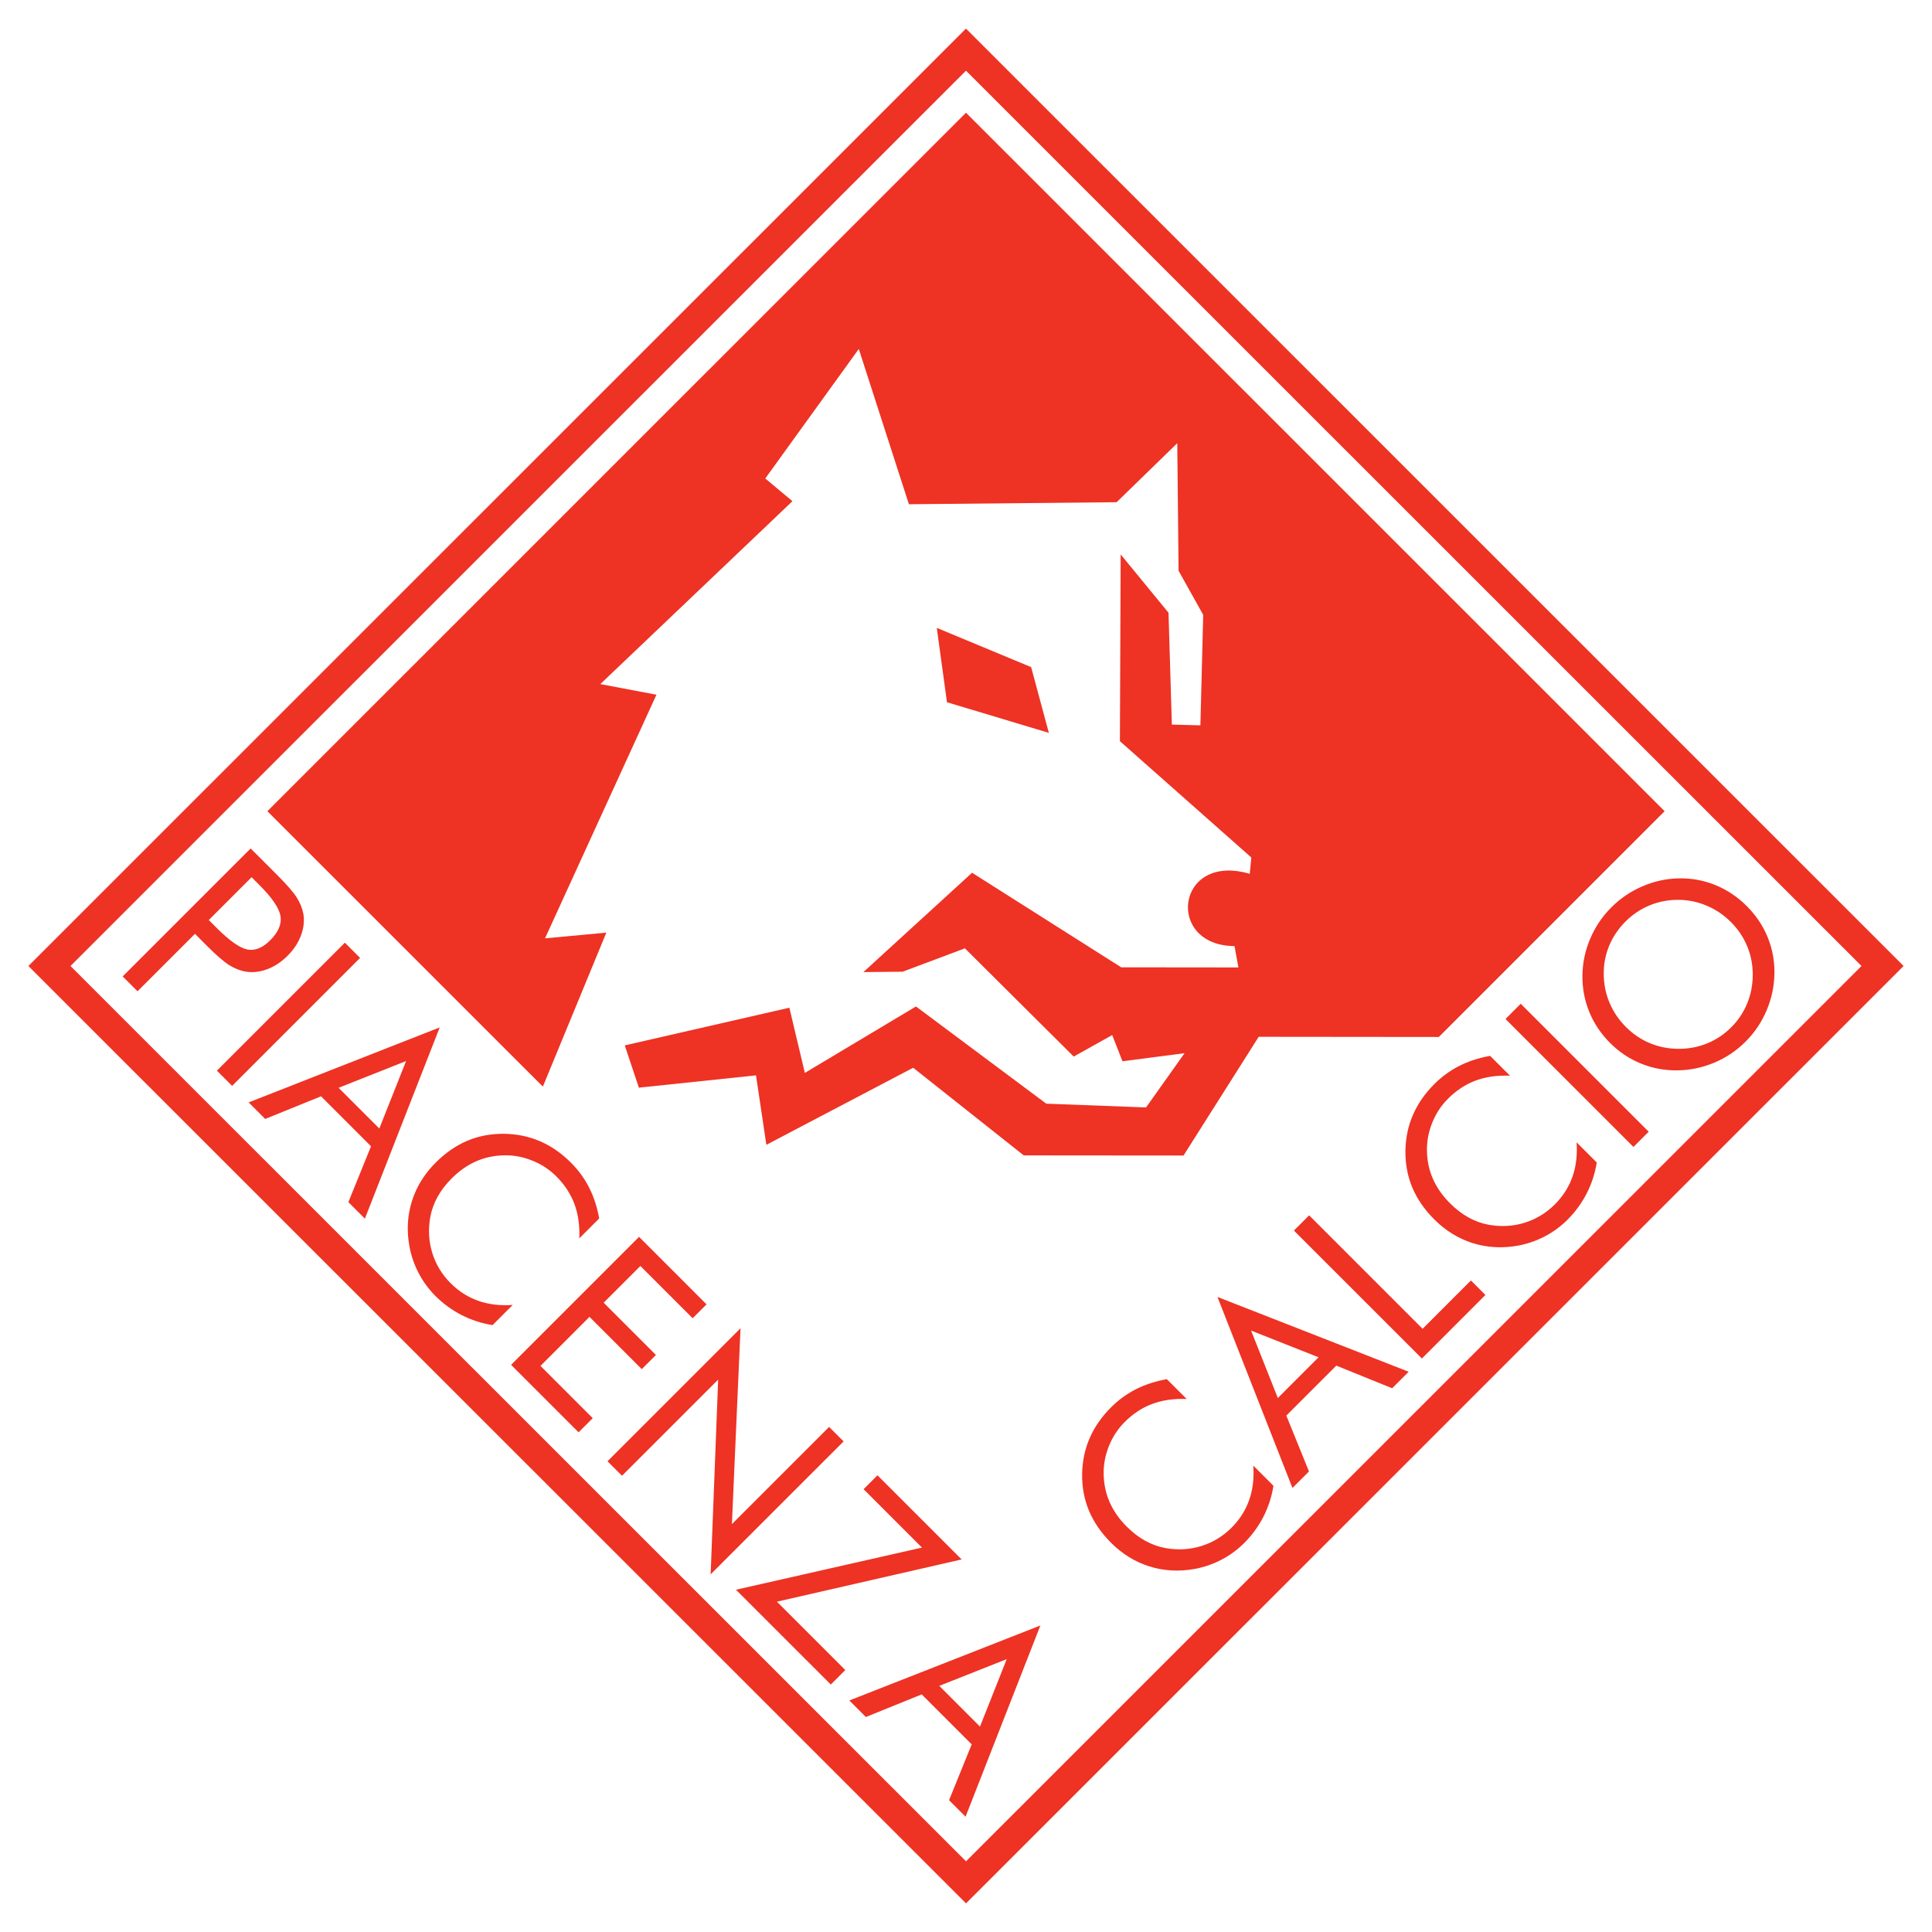
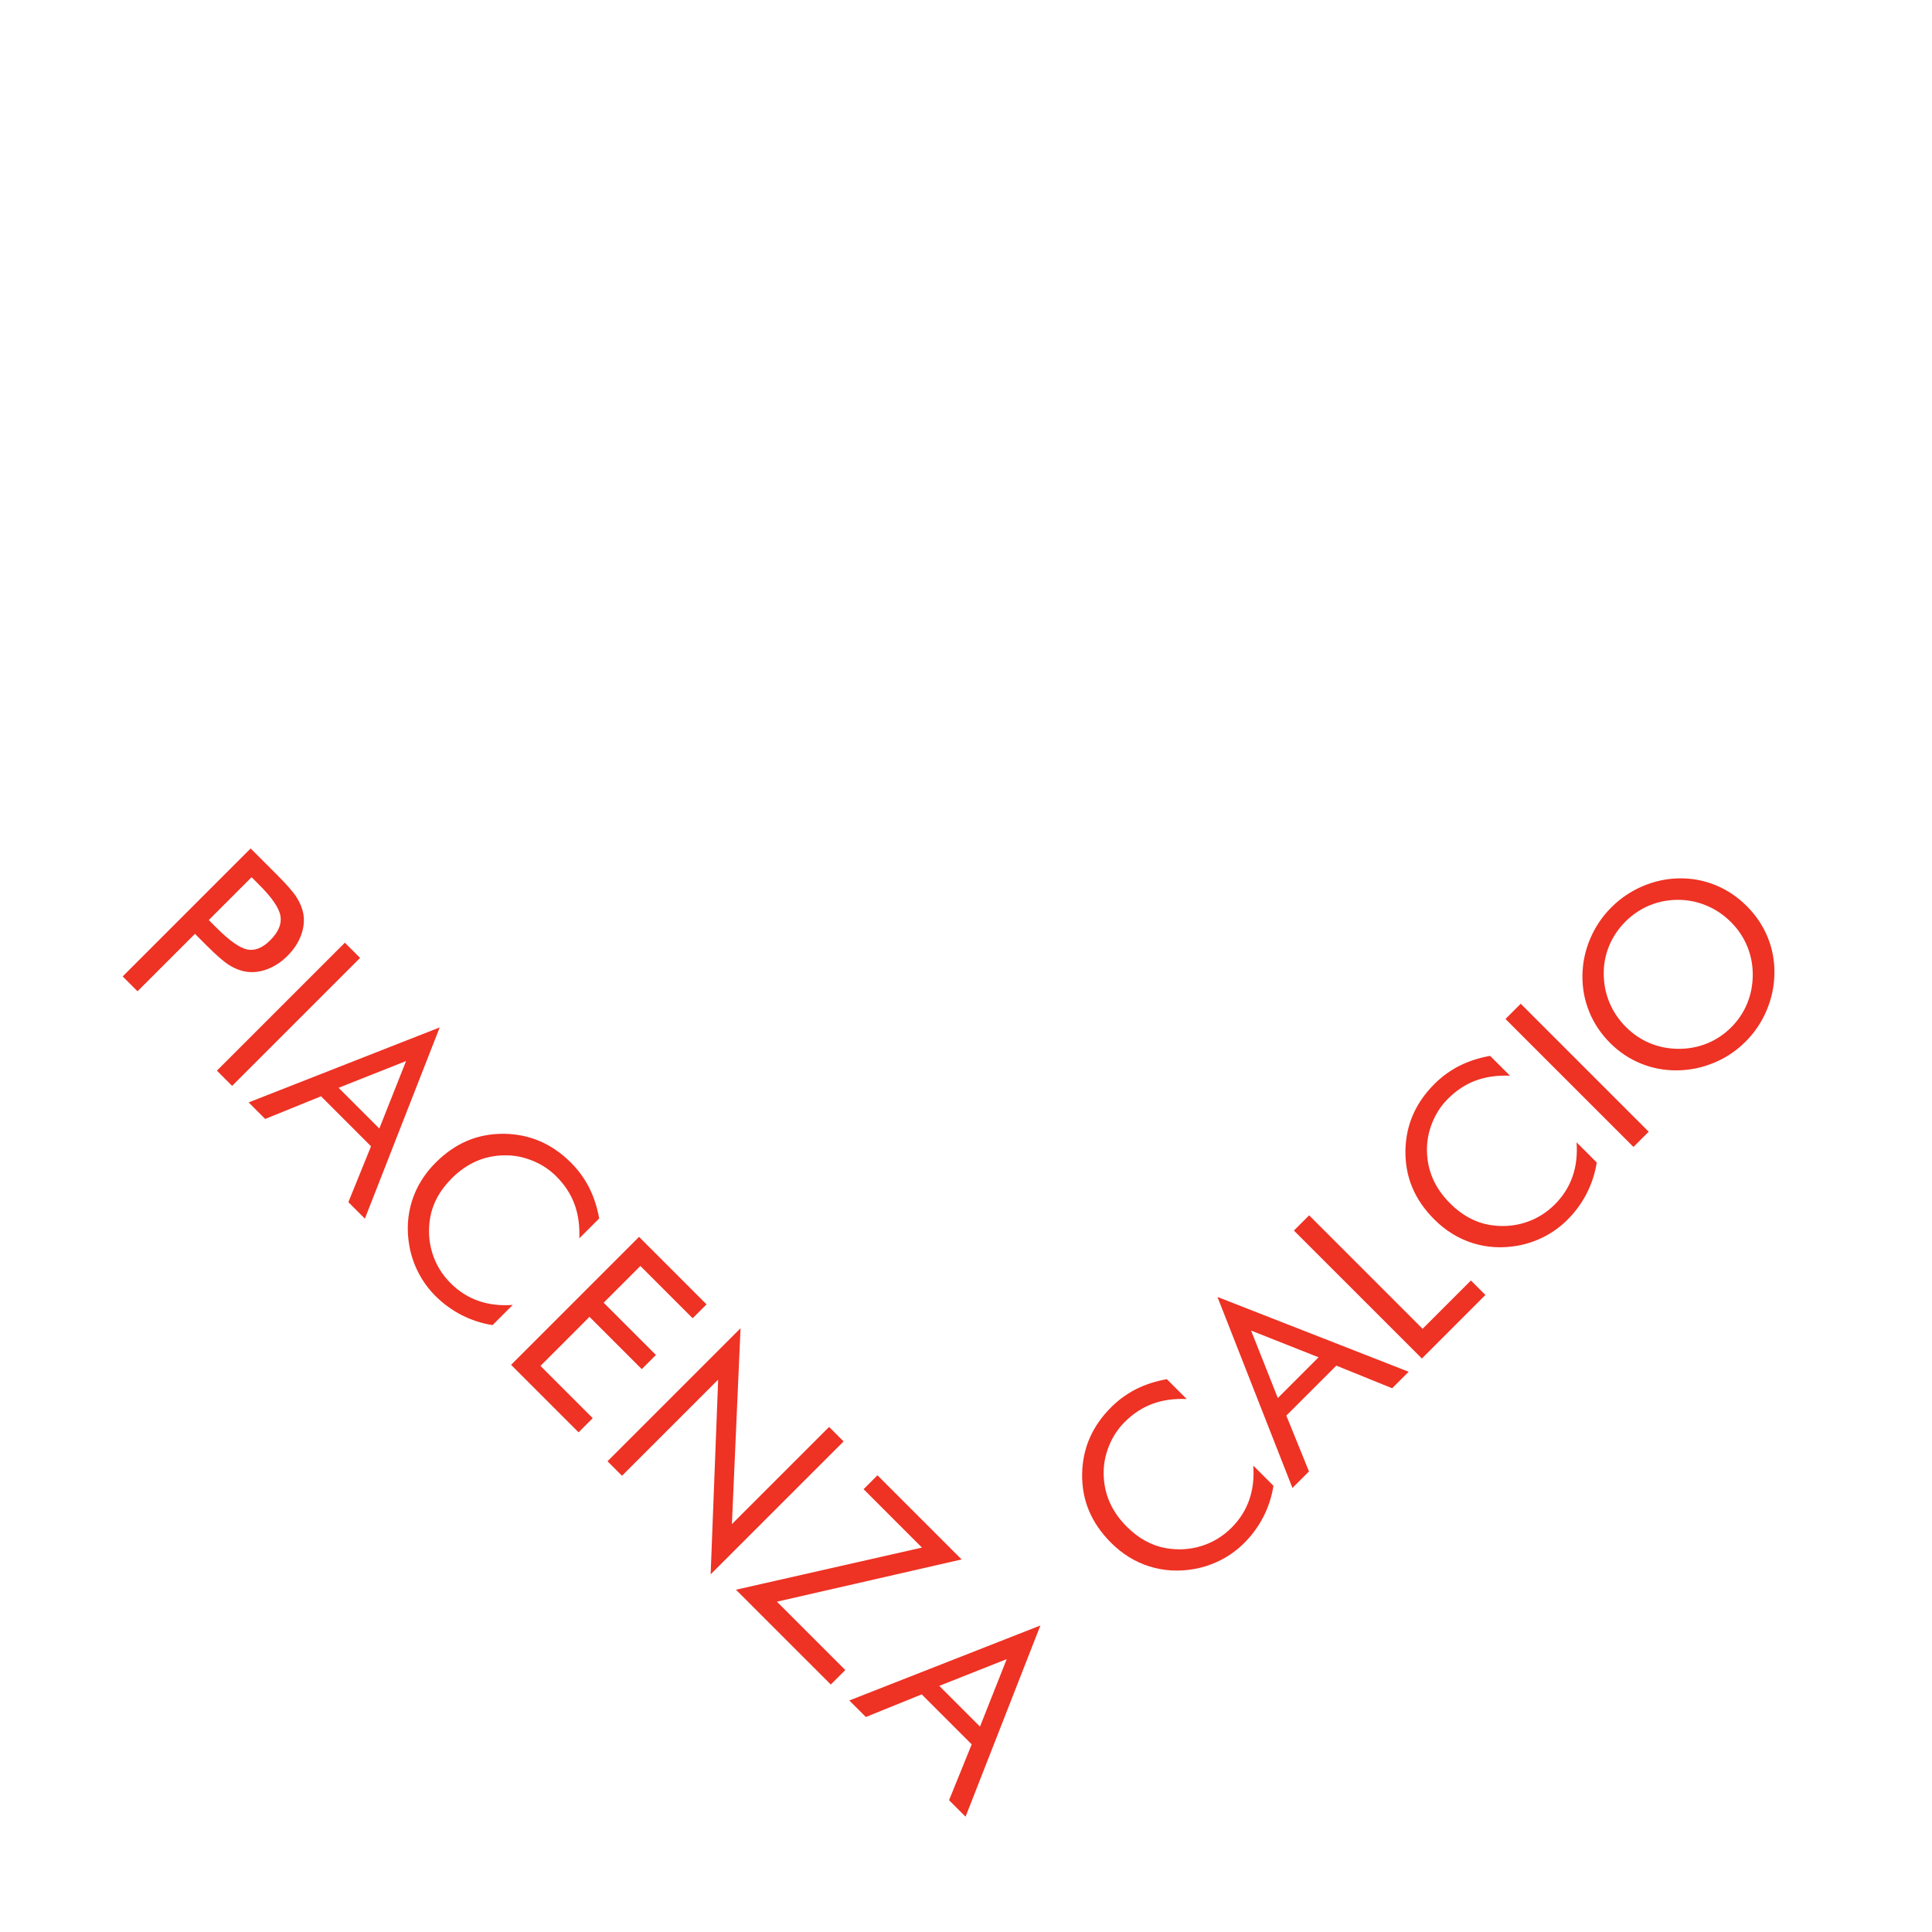
<svg xmlns="http://www.w3.org/2000/svg" version="1.0" id="Layer_1" x="0px" y="0px" width="192.756px" height="192.756px" viewBox="0 0 192.756 192.756" enable-background="new 0 0 192.756 192.756" xml:space="preserve">
  <g>
-     <polygon fill-rule="evenodd" clip-rule="evenodd" fill="#FFFFFF" points="0,0 192.756,0 192.756,192.756 0,192.756 0,0  " />
-     <polygon fill-rule="evenodd" clip-rule="evenodd" fill="#EE3224" points="189.921,96.378 96.376,2.854 2.834,96.378 96.381,189.9    189.921,96.378  " />
    <polygon fill="none" stroke="#FFFFFF" stroke-width="1" stroke-miterlimit="2.613" points="181.526,96.378 96.376,11.247    11.229,96.378 96.381,181.508 181.526,96.378  " />
    <polygon fill-rule="evenodd" clip-rule="evenodd" fill="#FFFFFF" points="185.724,96.378 96.376,7.05 7.032,96.378 96.381,185.705    185.724,96.378  " />
    <path fill-rule="evenodd" clip-rule="evenodd" fill="#EE3224" d="M118.396,139.58c-1.272-0.053-2.413,0.109-3.422,0.484   c-1.01,0.375-1.932,0.98-2.769,1.816c-0.674,0.676-1.196,1.471-1.564,2.387c-0.371,0.916-0.547,1.852-0.529,2.811   c0.018,0.996,0.217,1.928,0.598,2.795c0.382,0.869,0.949,1.682,1.704,2.436c0.593,0.594,1.214,1.068,1.859,1.422   c0.643,0.354,1.319,0.596,2.031,0.725c1.236,0.213,2.427,0.145,3.563-0.211c1.141-0.354,2.143-0.965,3.009-1.83   c0.814-0.814,1.399-1.738,1.761-2.775c0.359-1.033,0.494-2.172,0.402-3.414l2.014,2.012c-0.174,1.094-0.509,2.121-1.002,3.088   c-0.496,0.965-1.132,1.838-1.911,2.617c-0.675,0.674-1.432,1.23-2.271,1.668c-0.842,0.439-1.73,0.746-2.672,0.922   c-1.576,0.285-3.081,0.199-4.515-0.25c-1.431-0.449-2.712-1.24-3.84-2.367c-0.981-0.982-1.709-2.041-2.188-3.174   c-0.478-1.135-0.707-2.365-0.689-3.695c0.024-1.279,0.274-2.471,0.755-3.572c0.479-1.1,1.188-2.119,2.122-3.055   c0.739-0.74,1.565-1.342,2.48-1.811c0.918-0.467,1.947-0.805,3.093-1.008L118.396,139.58L118.396,139.58z M124.822,132.752   l2.668,6.73l4.062-4.064L124.822,132.752L124.822,132.752z M121.465,129.395l19.078,7.465l-1.647,1.646l-5.572-2.258l-4.987,4.986   l2.26,5.572l-1.65,1.648L121.465,129.395L121.465,129.395z M141.862,135.539l-12.767-12.766l1.518-1.52l11.32,11.32l4.822-4.82   l1.446,1.445L141.862,135.539L141.862,135.539z M150.651,107.324c-1.272-0.053-2.413,0.109-3.423,0.484   c-1.009,0.375-1.931,0.98-2.768,1.818c-0.674,0.674-1.196,1.469-1.564,2.385c-0.371,0.916-0.547,1.852-0.529,2.811   c0.018,0.996,0.216,1.928,0.598,2.795c0.382,0.869,0.949,1.682,1.704,2.436c0.593,0.596,1.214,1.068,1.859,1.422   c0.643,0.354,1.319,0.598,2.031,0.725c1.236,0.215,2.427,0.145,3.562-0.211c1.141-0.354,2.144-0.963,3.01-1.83   c0.814-0.814,1.399-1.738,1.761-2.775c0.359-1.033,0.493-2.172,0.402-3.414l2.014,2.014c-0.175,1.094-0.51,2.119-1.003,3.086   c-0.495,0.965-1.131,1.838-1.911,2.617c-0.674,0.674-1.431,1.23-2.27,1.668c-0.842,0.439-1.73,0.748-2.672,0.922   c-1.576,0.285-3.081,0.201-4.515-0.25c-1.431-0.449-2.712-1.24-3.84-2.367c-0.981-0.982-1.71-2.039-2.188-3.174   s-0.707-2.365-0.689-3.695c0.024-1.279,0.274-2.471,0.755-3.57c0.479-1.102,1.188-2.121,2.122-3.057   c0.739-0.74,1.565-1.342,2.48-1.811c0.918-0.467,1.946-0.805,3.092-1.008L150.651,107.324L150.651,107.324z M162.972,114.43   l-12.768-12.766l1.519-1.52l12.768,12.768L162.972,114.43L162.972,114.43z M172.725,102.494c0.697-0.697,1.23-1.494,1.597-2.391   c0.368-0.896,0.549-1.85,0.551-2.86c0-1-0.185-1.948-0.558-2.844s-0.911-1.697-1.621-2.406c-0.714-0.714-1.526-1.264-2.438-1.643   c-0.908-0.382-1.857-0.572-2.849-0.572c-1,0-1.946,0.188-2.837,0.556c-0.894,0.371-1.692,0.907-2.396,1.61   c-0.71,0.71-1.25,1.514-1.625,2.411c-0.373,0.895-0.554,1.834-0.543,2.823c0.007,1.008,0.196,1.961,0.576,2.861   c0.377,0.9,0.924,1.711,1.639,2.426c0.71,0.709,1.507,1.248,2.394,1.615c0.886,0.369,1.839,0.559,2.856,0.562   c1.022,0,1.979-0.182,2.864-0.547C171.223,103.732,172.02,103.199,172.725,102.494L172.725,102.494z M174.281,90.406   c0.913,0.913,1.603,1.942,2.074,3.087c0.471,1.146,0.698,2.355,0.681,3.627c-0.019,1.272-0.277,2.501-0.779,3.681   c-0.498,1.182-1.201,2.225-2.101,3.123c-0.902,0.902-1.94,1.602-3.116,2.094c-1.175,0.496-2.4,0.754-3.673,0.771   c-1.286,0.018-2.502-0.209-3.649-0.678c-1.15-0.465-2.177-1.152-3.083-2.059c-0.913-0.914-1.605-1.945-2.074-3.098   c-0.471-1.148-0.699-2.369-0.681-3.654c0.018-1.263,0.278-2.479,0.778-3.654c0.501-1.174,1.201-2.214,2.104-3.116   c0.906-0.906,1.948-1.61,3.127-2.114c1.18-0.504,2.396-0.766,3.659-0.783c1.272-0.018,2.484,0.212,3.632,0.685   C172.327,88.792,173.363,89.488,174.281,90.406L174.281,90.406z M19.452,93.17l-5.73,5.73l-1.482-1.482l12.767-12.767l2.677,2.677   c0.938,0.937,1.576,1.674,1.92,2.214c0.341,0.542,0.562,1.089,0.663,1.641c0.116,0.696,0.036,1.416-0.239,2.15   c-0.277,0.737-0.723,1.411-1.339,2.027c-0.616,0.616-1.291,1.062-2.027,1.339c-0.735,0.274-1.454,0.355-2.15,0.239   c-0.558-0.094-1.105-0.311-1.646-0.649c-0.536-0.339-1.277-0.982-2.219-1.924l-0.426-0.426L19.452,93.17L19.452,93.17z    M20.83,91.793l0.768,0.768c1.301,1.302,2.331,2.027,3.087,2.172c0.757,0.146,1.516-0.163,2.277-0.924   c0.812-0.812,1.154-1.619,1.022-2.411c-0.129-0.794-0.835-1.831-2.114-3.11l-0.769-0.768L20.83,91.793L20.83,91.793z    M21.641,106.82l12.767-12.768l1.518,1.519l-12.767,12.767L21.641,106.82L21.641,106.82z M40.513,105.863l-6.731,2.668l4.063,4.062   L40.513,105.863L40.513,105.863z M43.87,102.506l-7.465,19.078l-1.647-1.648l2.259-5.572l-4.987-4.986l-5.572,2.26l-1.65-1.65   L43.87,102.506L43.87,102.506z M57.797,123.549c0.054-1.271-0.109-2.412-0.484-3.422s-0.98-1.932-1.817-2.768   c-0.674-0.674-1.469-1.197-2.386-1.564c-0.916-0.371-1.851-0.549-2.811-0.529c-0.996,0.018-1.926,0.215-2.795,0.598   c-0.868,0.381-1.681,0.949-2.436,1.703c-0.594,0.594-1.067,1.215-1.422,1.859c-0.353,0.643-0.596,1.32-0.723,2.031   c-0.214,1.236-0.145,2.428,0.21,3.564c0.355,1.141,0.964,2.143,1.831,3.008c0.815,0.814,1.739,1.4,2.775,1.762   c1.034,0.359,2.172,0.494,3.416,0.402l-2.014,2.014c-1.094-0.174-2.121-0.51-3.087-1.004c-0.964-0.494-1.837-1.131-2.616-1.91   c-0.674-0.674-1.23-1.432-1.668-2.27c-0.439-0.842-0.748-1.73-0.921-2.672c-0.286-1.576-0.201-3.082,0.25-4.516   c0.449-1.43,1.239-2.711,2.366-3.838c0.982-0.982,2.041-1.711,3.175-2.189c1.134-0.477,2.364-0.707,3.694-0.689   c1.279,0.025,2.471,0.275,3.572,0.756c1.101,0.479,2.121,1.188,3.057,2.123c0.739,0.738,1.341,1.564,1.81,2.48   c0.466,0.916,0.804,1.945,1.007,3.09L57.797,123.549L57.797,123.549z M50.992,136.17l12.767-12.768l6.732,6.734l-1.386,1.385   l-5.215-5.215l-3.663,3.664l5.215,5.215l-1.413,1.412l-5.215-5.215l-4.891,4.893l5.215,5.215l-1.414,1.412L50.992,136.17   L50.992,136.17z M60.612,145.791l13.271-13.271l-0.861,19.541l9.697-9.697l1.447,1.447l-13.265,13.264l0.75-19.43l-9.593,9.592   L60.612,145.791L60.612,145.791z M73.429,158.607l18.557-4.203l-5.826-5.828l1.386-1.385l8.398,8.396l-18.428,4.213l6.82,6.82   l-1.447,1.447L73.429,158.607L73.429,158.607z M100.441,165.531l-6.73,2.668l4.063,4.064L100.441,165.531L100.441,165.531z    M103.8,162.174l-7.465,19.078l-1.647-1.646l2.259-5.572l-4.987-4.986l-5.572,2.258l-1.65-1.65L103.8,162.174L103.8,162.174z" />
-     <path fill-rule="evenodd" clip-rule="evenodd" fill="#EE3224" d="M166.08,80.934L96.377,11.247L26.678,80.934l27.484,27.477   l6.331-15.362l-6.118,0.571l11.119-24.308l-5.6-1.06l19.167-18.249l-2.71-2.266l9.33-12.922l5,15.493l20.726-0.203l6.048-5.888   l0.132,12.726l2.457,4.402l-0.281,11.021l-2.847-0.073l-0.333-11.161l-4.774-5.821l-0.076,18.636l13.112,11.606l-0.157,1.628   c-7.367-2.174-8.455,7.174-1.52,7.21l0.386,2.13l-11.69-0.012l-14.881-9.435l-10.84,9.91l3.909-0.037l6.217-2.332l10.854,10.8   l3.842-2.148l1.024,2.615l6.195-0.805l-3.843,5.412l-9.955-0.375l-13-9.699L80.3,107.043l-1.545-6.504l-16.423,3.76l1.41,4.217   l11.684-1.227l1.035,6.928l14.646-7.688l11.031,8.744l15.942,0.014l7.5-11.846l17.972,0.018L166.08,80.934L166.08,80.934z    M93.463,62.644l1.017,7.42l10.164,3.054l-1.767-6.559L93.463,62.644L93.463,62.644z" />
  </g>
</svg>